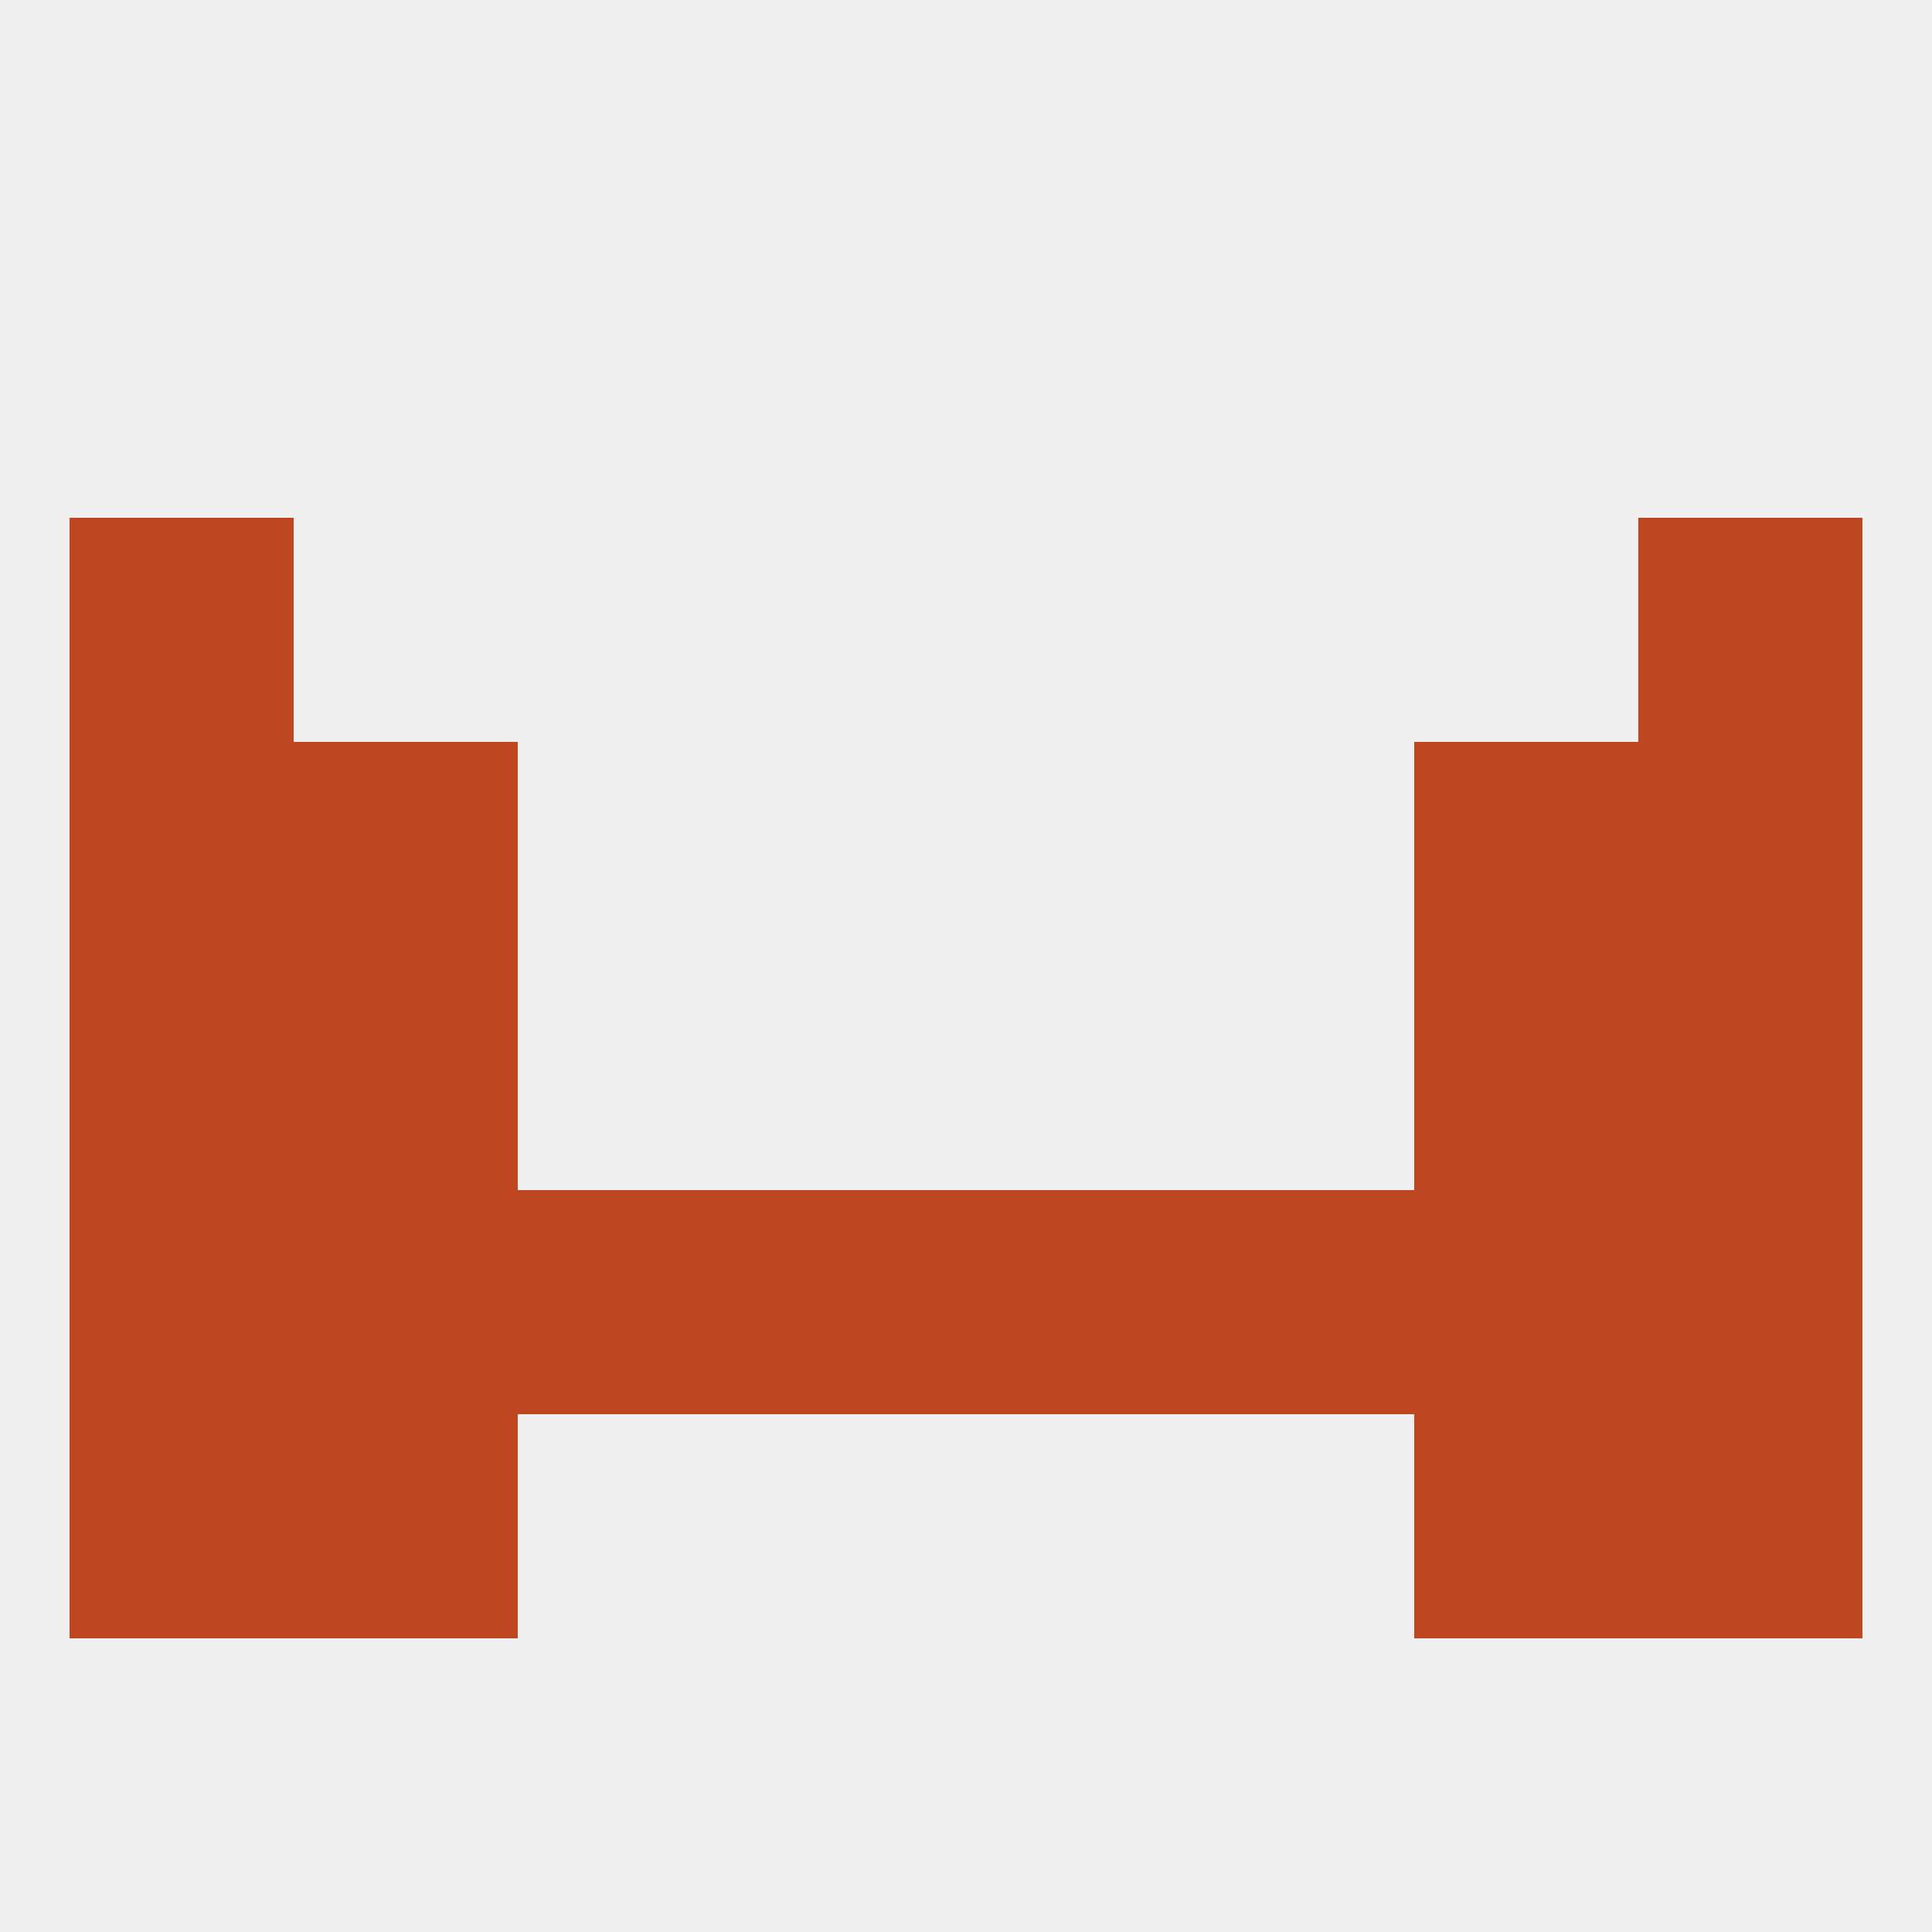
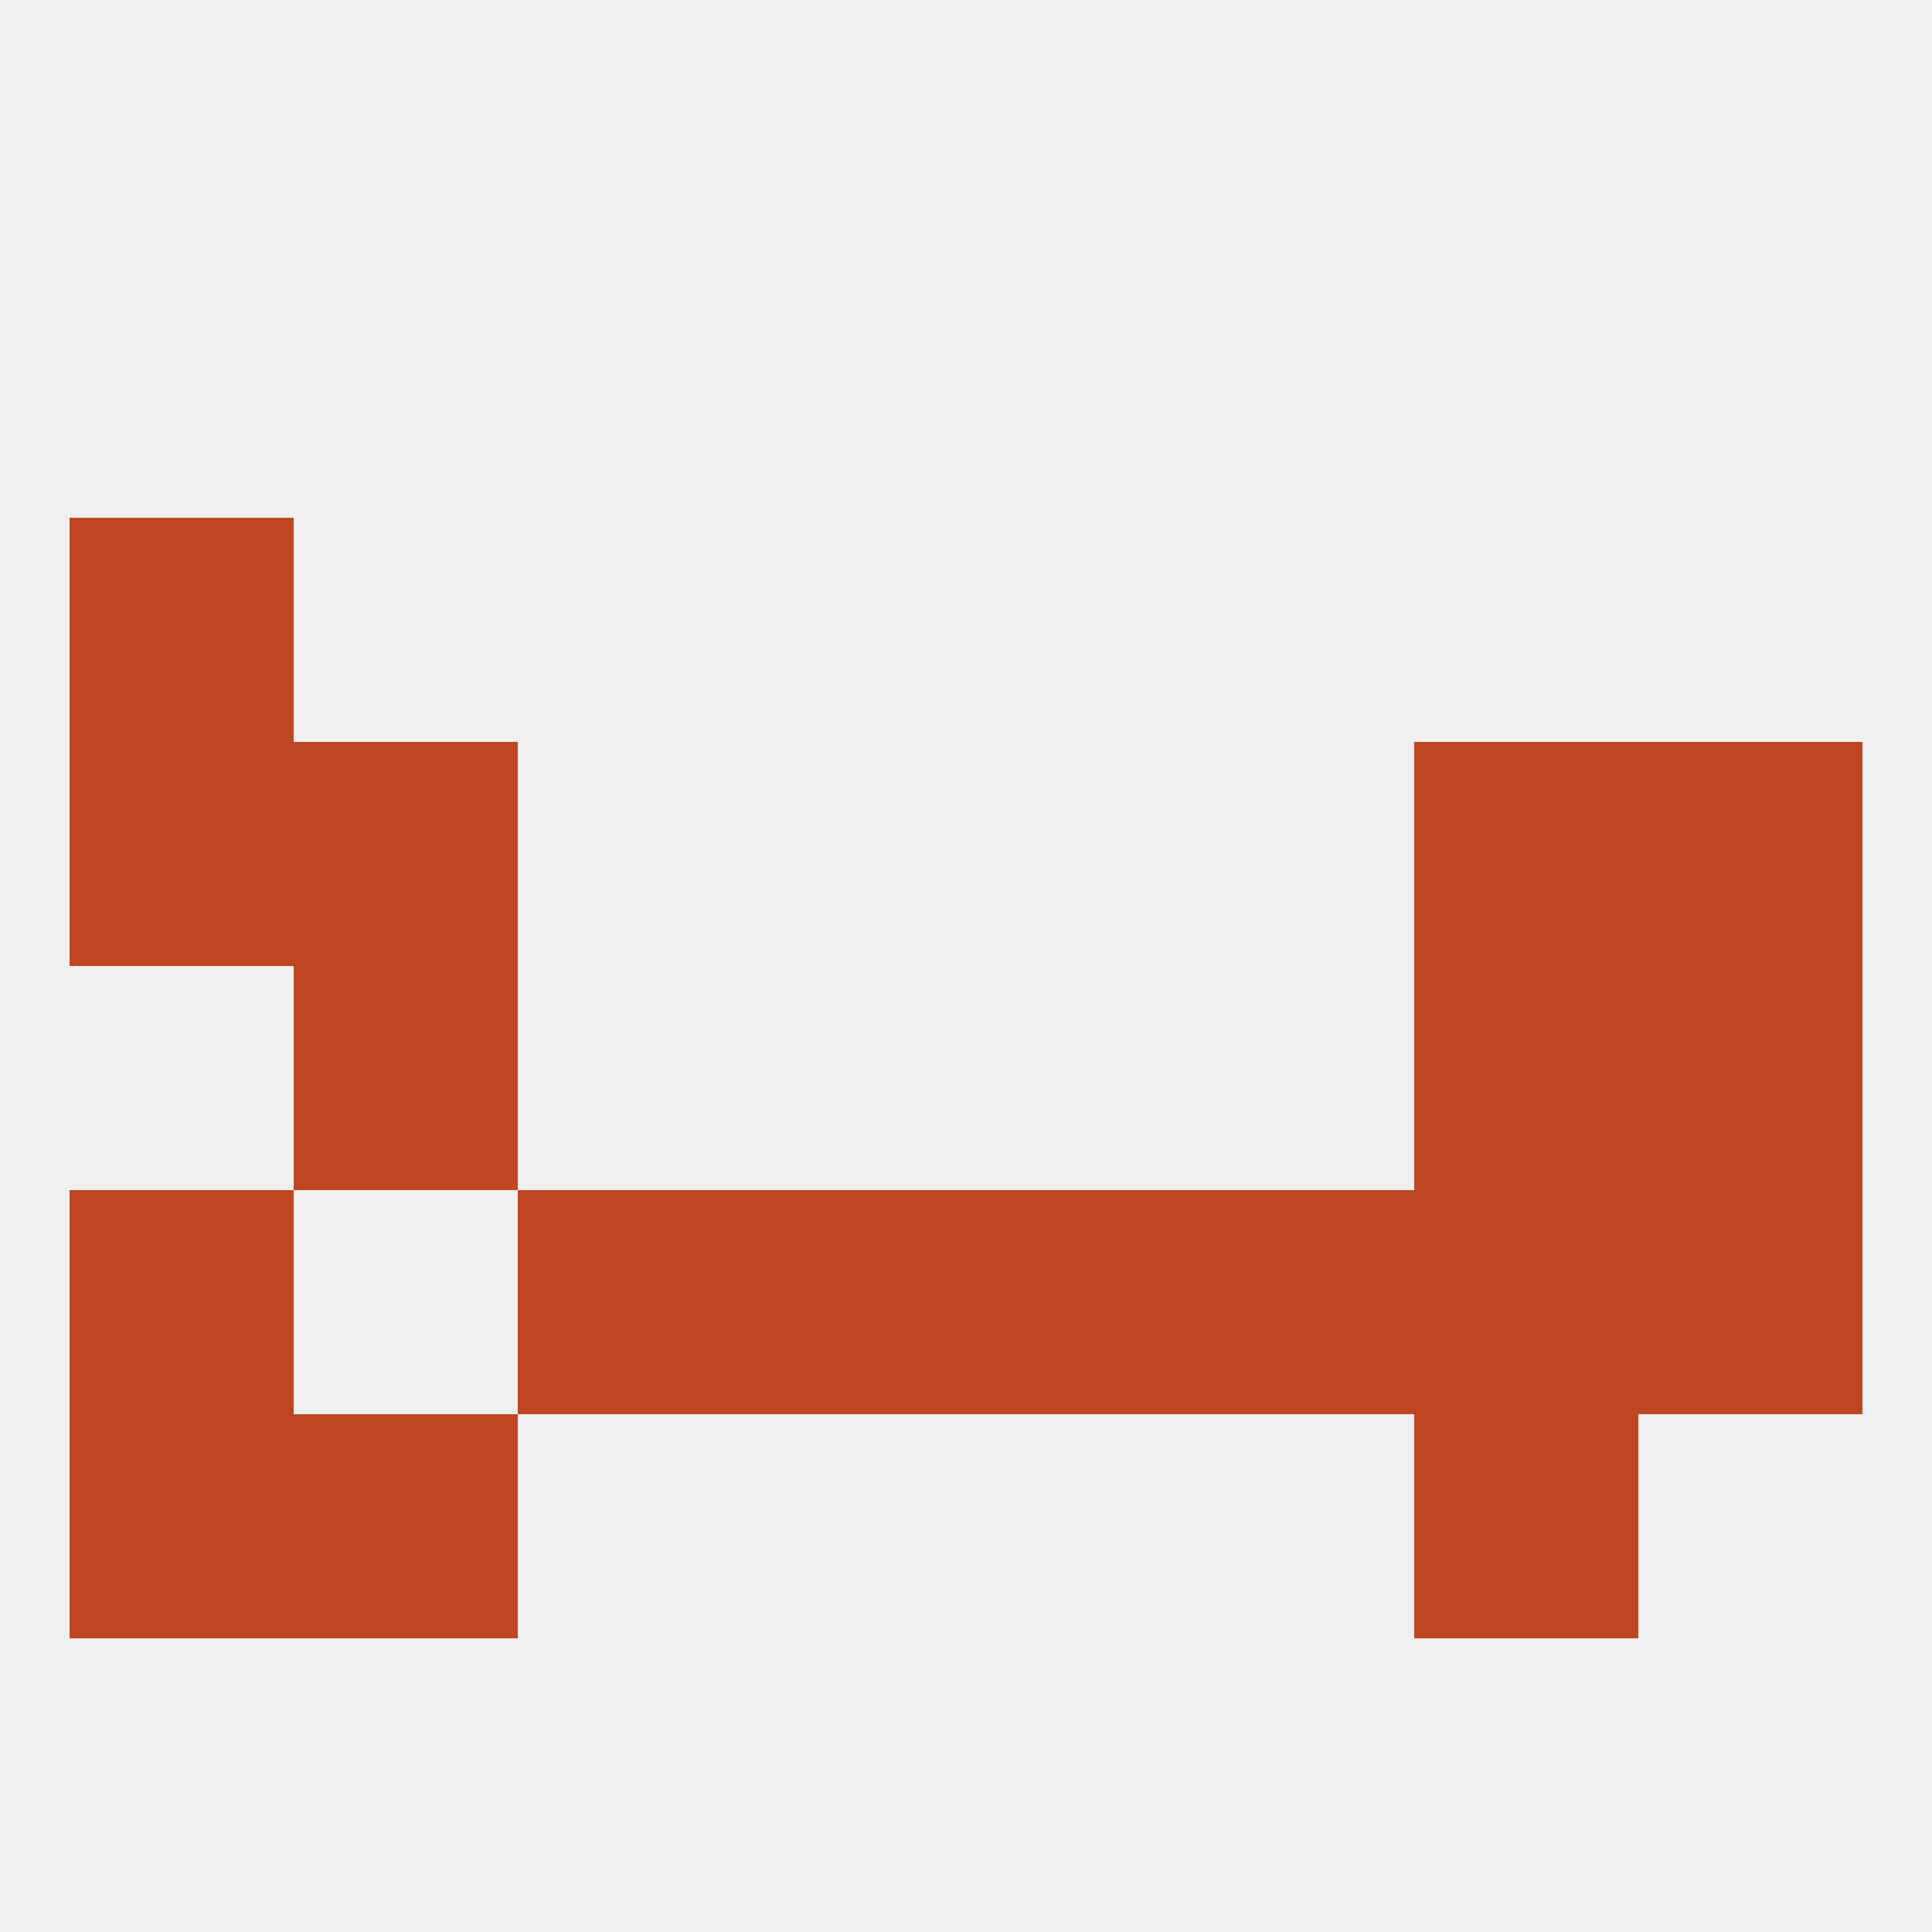
<svg xmlns="http://www.w3.org/2000/svg" version="1.1" baseprofile="full" width="250" height="250" viewBox="0 0 250 250">
  <rect width="100%" height="100%" fill="rgba(240,240,240,255)" />
  <rect x="38" y="125" width="29" height="29" fill="rgba(190,70,33,255)" />
  <rect x="183" y="125" width="29" height="29" fill="rgba(190,70,33,255)" />
-   <rect x="9" y="125" width="29" height="29" fill="rgba(190,70,33,255)" />
  <rect x="212" y="125" width="29" height="29" fill="rgba(190,70,33,255)" />
  <rect x="96" y="154" width="29" height="29" fill="rgba(190,70,33,255)" />
  <rect x="154" y="154" width="29" height="29" fill="rgba(190,70,33,255)" />
  <rect x="212" y="154" width="29" height="29" fill="rgba(190,70,33,255)" />
-   <rect x="38" y="154" width="29" height="29" fill="rgba(190,70,33,255)" />
  <rect x="125" y="154" width="29" height="29" fill="rgba(190,70,33,255)" />
  <rect x="67" y="154" width="29" height="29" fill="rgba(190,70,33,255)" />
  <rect x="9" y="154" width="29" height="29" fill="rgba(190,70,33,255)" />
  <rect x="183" y="154" width="29" height="29" fill="rgba(190,70,33,255)" />
  <rect x="9" y="96" width="29" height="29" fill="rgba(190,70,33,255)" />
  <rect x="212" y="96" width="29" height="29" fill="rgba(190,70,33,255)" />
  <rect x="38" y="96" width="29" height="29" fill="rgba(190,70,33,255)" />
  <rect x="183" y="96" width="29" height="29" fill="rgba(190,70,33,255)" />
  <rect x="38" y="183" width="29" height="29" fill="rgba(190,70,33,255)" />
  <rect x="183" y="183" width="29" height="29" fill="rgba(190,70,33,255)" />
  <rect x="9" y="183" width="29" height="29" fill="rgba(190,70,33,255)" />
-   <rect x="212" y="183" width="29" height="29" fill="rgba(190,70,33,255)" />
  <rect x="9" y="67" width="29" height="29" fill="rgba(190,70,33,255)" />
-   <rect x="212" y="67" width="29" height="29" fill="rgba(190,70,33,255)" />
</svg>